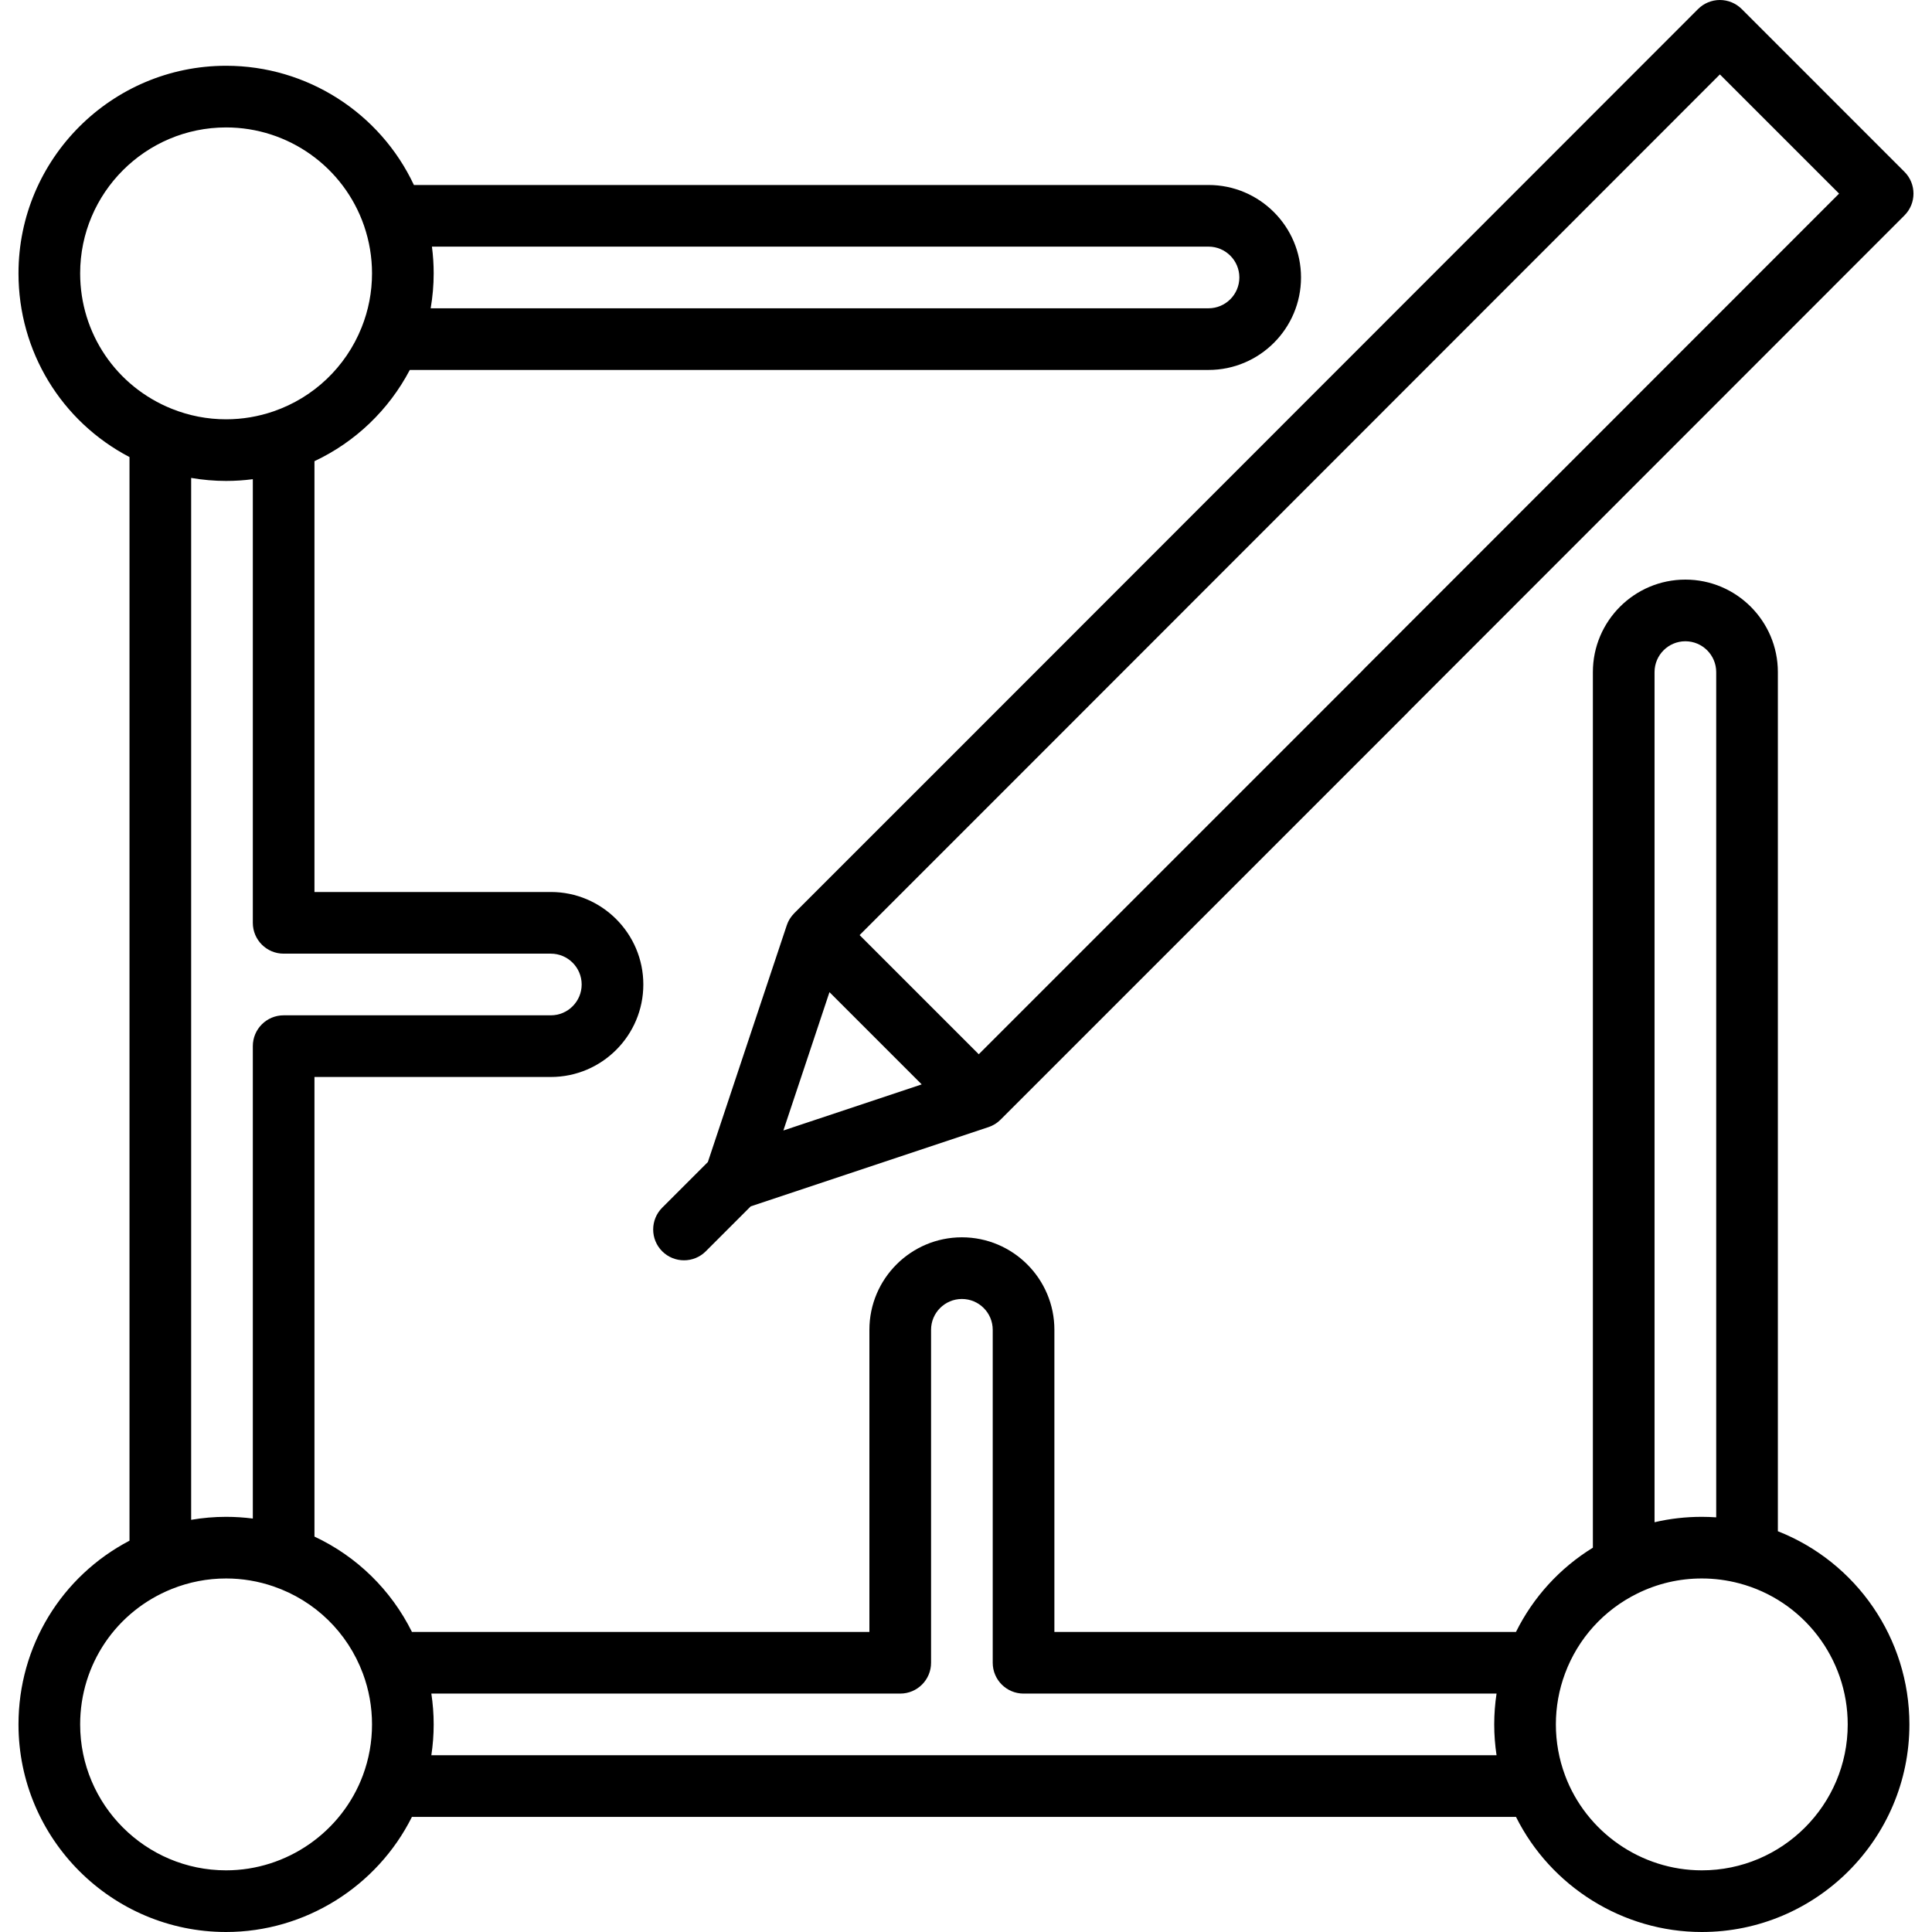
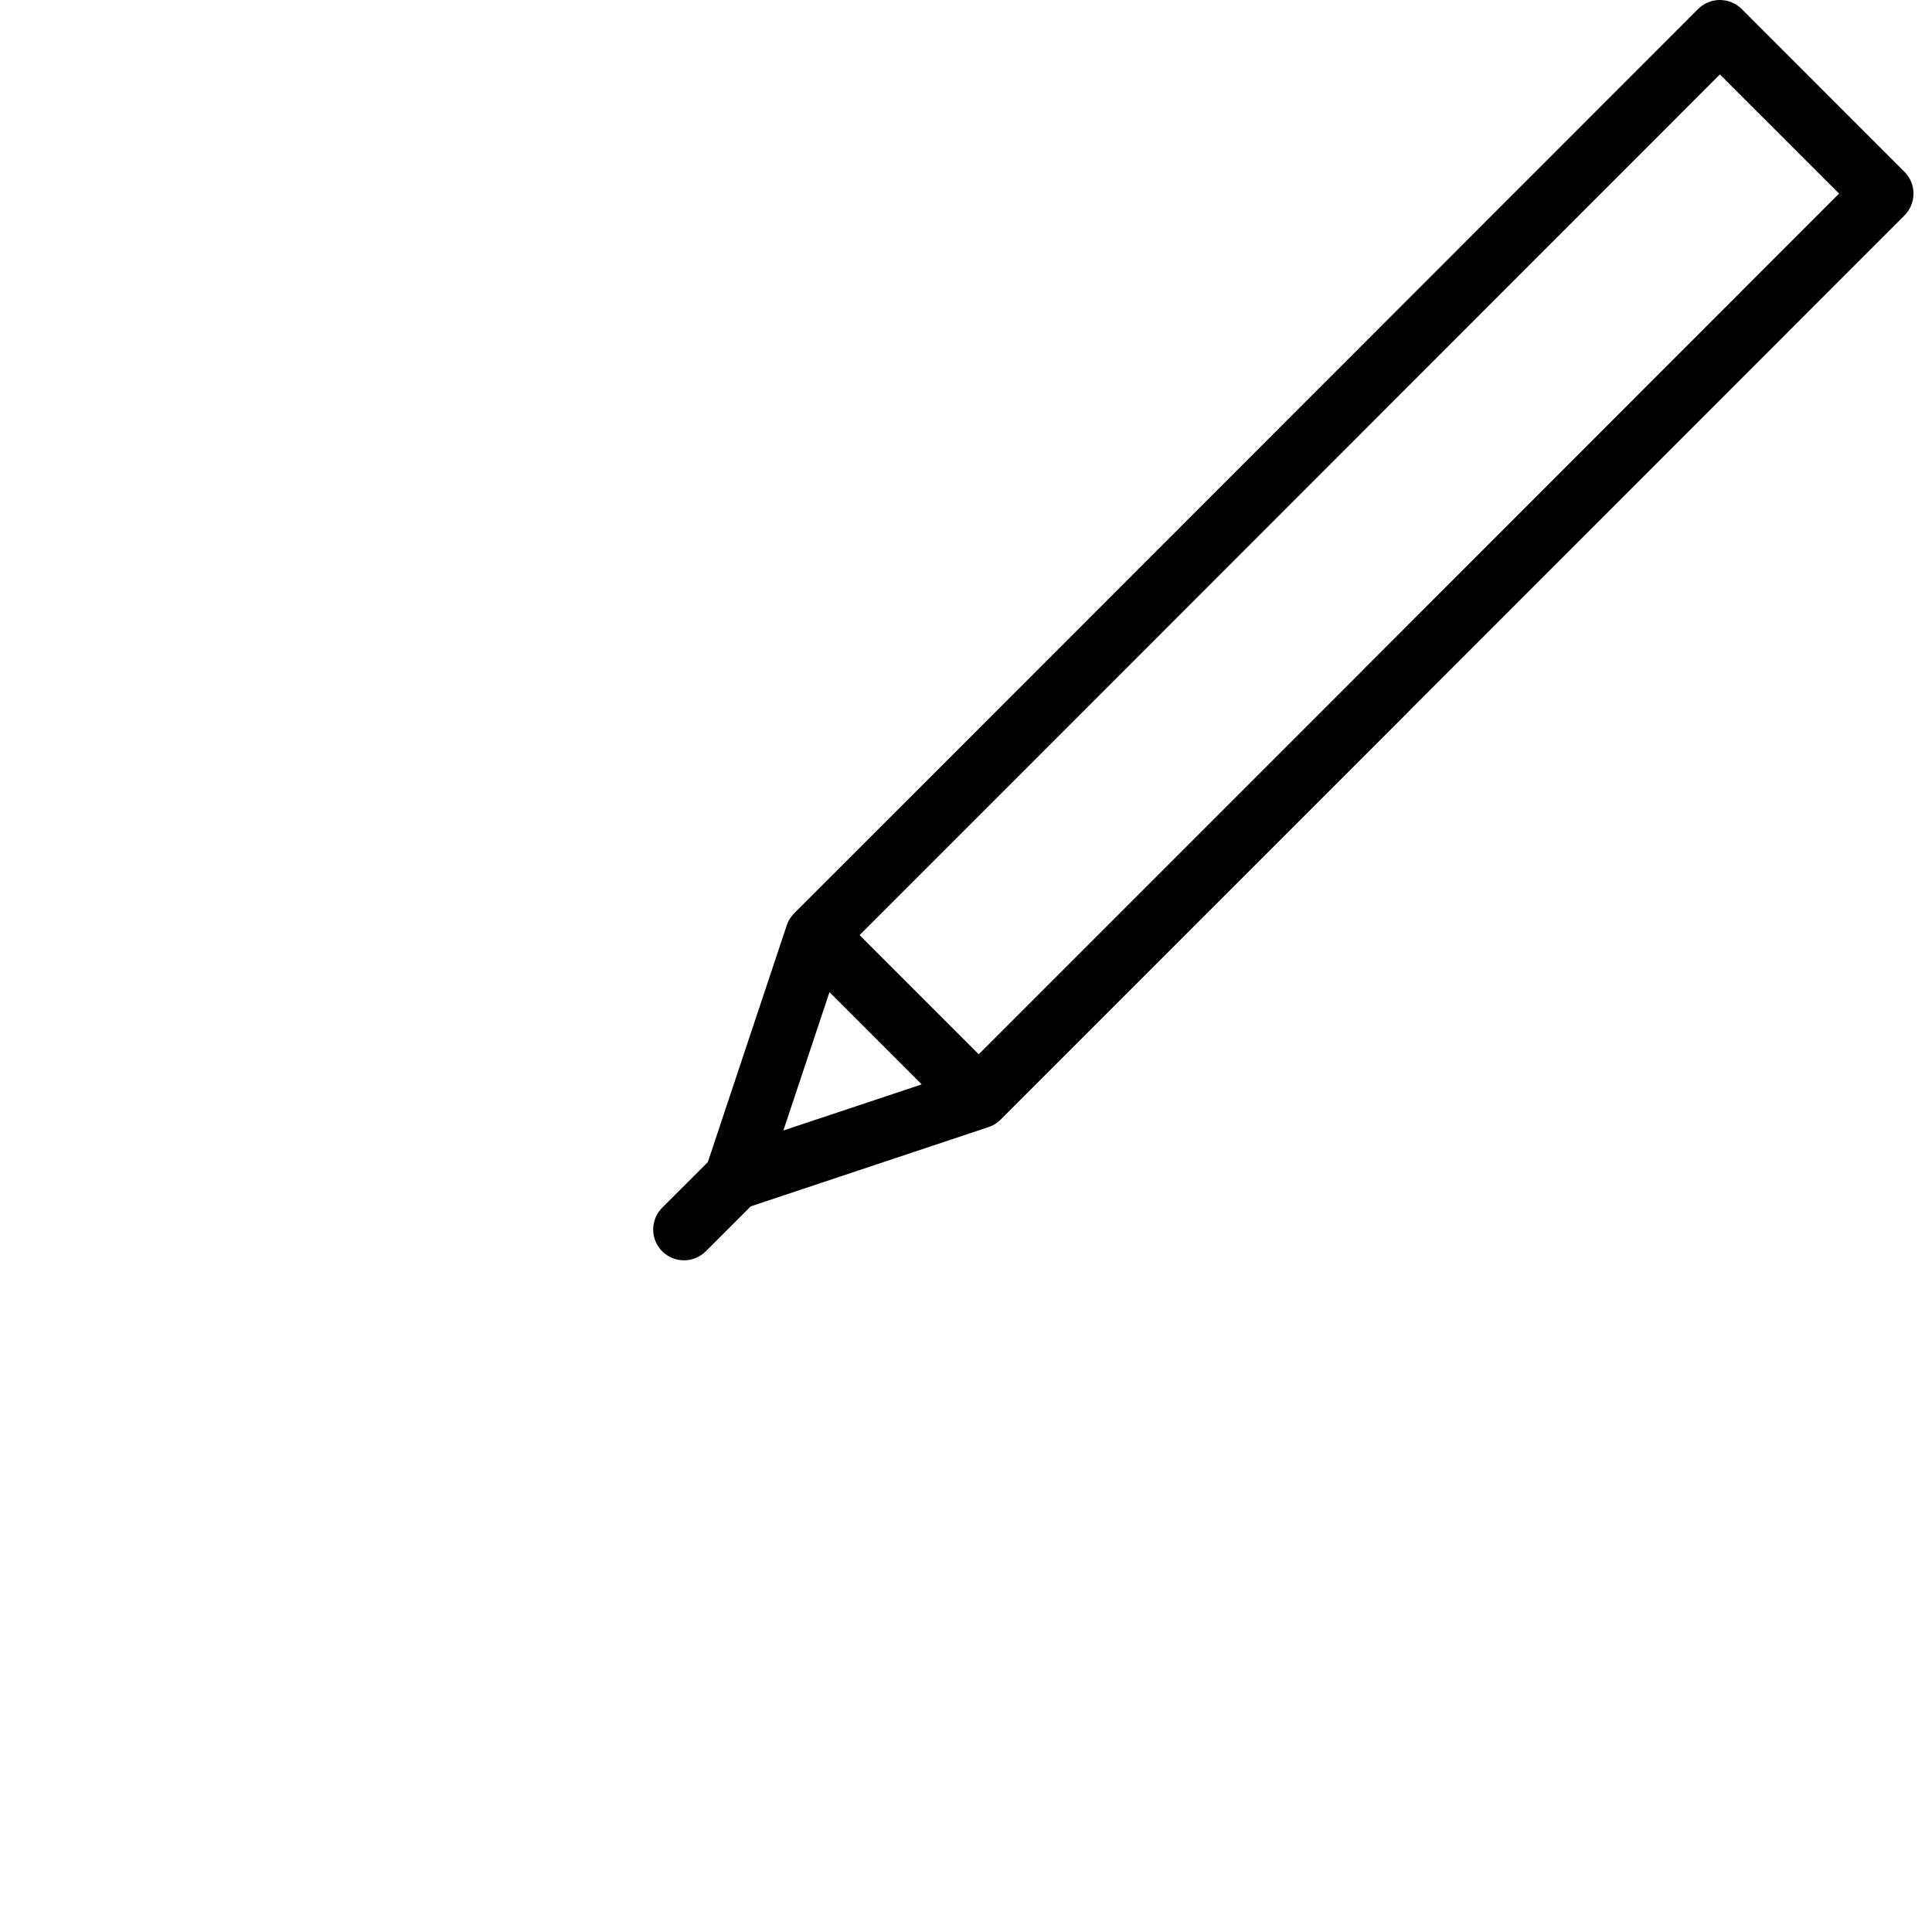
<svg xmlns="http://www.w3.org/2000/svg" width="72" height="72" viewBox="0 0 72 72">
-   <path d="M66.256 57.065V25.047C66.256 23.146 64.709 21.6 62.809 21.6C60.908 21.6 59.362 23.146 59.362 25.047V57.678C58.127 58.438 57.139 59.522 56.496 60.817H39.294V49.557C39.294 47.657 37.748 46.111 35.847 46.111C33.946 46.111 32.4 47.657 32.4 49.557V60.817H15.352C14.575 59.253 13.3 58.005 11.719 57.264V40.136H20.528C22.428 40.136 23.975 38.59 23.975 36.689C23.975 34.789 22.428 33.242 20.528 33.242H11.719V17.187C13.242 16.471 14.488 15.278 15.272 13.787H45.038C46.939 13.787 48.485 12.241 48.485 10.34C48.485 8.44 46.939 6.894 45.038 6.894H15.425C14.161 4.206 11.445 2.451 8.426 2.451C4.16 2.451 0.689 5.921 0.689 10.187C0.689 13.098 2.289 15.706 4.826 17.034V57.417C2.29 58.745 0.689 61.353 0.689 64.264C0.69 68.53 4.16 72 8.426 72C11.367 72 14.055 70.306 15.351 67.711H56.497C57.792 70.306 60.48 72 63.421 72C67.687 72 71.158 68.53 71.158 64.264C71.158 61.058 69.181 58.215 66.256 57.065ZM16.097 9.191H45.038C45.672 9.191 46.187 9.707 46.187 10.34C46.187 10.974 45.672 11.489 45.038 11.489H16.05C16.123 11.061 16.162 10.627 16.162 10.187C16.162 9.853 16.14 9.521 16.097 9.191ZM20.528 35.54C21.162 35.54 21.677 36.056 21.677 36.689C21.677 37.323 21.161 37.838 20.528 37.838H10.57C9.936 37.838 9.422 38.352 9.422 38.987V56.592C9.092 56.55 8.76 56.528 8.426 56.528C7.986 56.528 7.552 56.566 7.124 56.639V17.811C7.552 17.884 7.986 17.923 8.426 17.923C8.76 17.923 9.092 17.901 9.422 17.858V34.391C9.422 35.026 9.936 35.54 10.57 35.54L20.528 35.54ZM2.987 10.187C2.987 7.189 5.427 4.749 8.426 4.749C10.746 4.749 12.812 6.223 13.568 8.416C13.764 8.988 13.864 9.584 13.864 10.187C13.864 10.884 13.733 11.565 13.473 12.211V12.211C12.884 13.678 11.69 14.815 10.196 15.329C9.625 15.526 9.029 15.626 8.426 15.626C7.729 15.626 7.048 15.494 6.402 15.235C6.402 15.235 6.402 15.235 6.402 15.235C4.328 14.402 2.987 12.421 2.987 10.187ZM13.524 66.161C13.524 66.161 13.524 66.161 13.524 66.161C12.735 68.279 10.686 69.702 8.426 69.702C5.427 69.702 2.987 67.263 2.987 64.264C2.987 62.03 4.328 60.049 6.402 59.216C6.402 59.216 6.402 59.216 6.402 59.216C7.048 58.957 7.729 58.825 8.426 58.825C9.029 58.825 9.625 58.925 10.196 59.122C11.741 59.654 12.954 60.837 13.524 62.367C13.75 62.974 13.864 63.612 13.864 64.264C13.864 64.916 13.75 65.554 13.524 66.161ZM55.772 65.413H16.075C16.132 65.034 16.162 64.651 16.162 64.264C16.162 63.877 16.132 63.493 16.075 63.115H33.549C34.184 63.115 34.698 62.601 34.698 61.966V49.557C34.698 48.924 35.214 48.409 35.847 48.409C36.481 48.409 36.996 48.924 36.996 49.557V61.966C36.996 62.601 37.51 63.115 38.145 63.115H55.772C55.715 63.493 55.685 63.877 55.685 64.264C55.685 64.651 55.715 65.034 55.772 65.413ZM61.66 25.047C61.66 24.413 62.175 23.898 62.809 23.898C63.442 23.898 63.958 24.413 63.958 25.047V56.547C63.779 56.535 63.601 56.528 63.421 56.528C62.821 56.528 62.232 56.595 61.66 56.729L61.66 25.047ZM63.421 69.702C61.161 69.702 59.112 68.279 58.324 66.162C58.324 66.161 58.324 66.161 58.324 66.161C58.098 65.554 57.983 64.916 57.983 64.264C57.983 63.612 58.098 62.974 58.324 62.367C58.809 61.062 59.767 60.002 61.019 59.385C61.771 59.014 62.579 58.825 63.421 58.825C63.891 58.825 64.36 58.886 64.813 59.006C67.196 59.635 68.859 61.797 68.859 64.264C68.86 67.263 66.42 69.702 63.421 69.702Z" />
  <path d="M70.974 6.403L64.908 0.336C64.692 0.121 64.4 0 64.095 0C63.79 0 63.498 0.121 63.282 0.337L35.671 27.962L29.597 34.035C29.592 34.041 29.587 34.048 29.581 34.054C29.563 34.072 29.546 34.091 29.53 34.111C29.524 34.117 29.518 34.124 29.513 34.131C29.508 34.136 29.504 34.142 29.5 34.148C29.487 34.165 29.474 34.181 29.463 34.199C29.454 34.211 29.447 34.222 29.439 34.235C29.435 34.241 29.431 34.247 29.427 34.254C29.42 34.266 29.412 34.279 29.405 34.292C29.395 34.309 29.386 34.328 29.377 34.346C29.374 34.353 29.37 34.359 29.367 34.366C29.363 34.374 29.36 34.383 29.356 34.391C29.346 34.414 29.338 34.436 29.33 34.459C29.327 34.468 29.323 34.476 29.32 34.485L27.803 39.034L26.38 43.306L24.678 45.007C24.23 45.456 24.23 46.183 24.678 46.632C24.903 46.856 25.197 46.968 25.491 46.968C25.785 46.968 26.079 46.856 26.303 46.632L27.977 44.958L36.839 42.004C36.849 42.001 36.857 41.997 36.866 41.994C36.888 41.986 36.91 41.977 36.931 41.968C36.94 41.964 36.949 41.961 36.957 41.957C36.965 41.953 36.971 41.949 36.978 41.946C36.996 41.938 37.014 41.929 37.031 41.919C37.044 41.912 37.057 41.905 37.069 41.897C37.076 41.893 37.083 41.889 37.09 41.885C37.101 41.877 37.113 41.869 37.125 41.861C37.142 41.849 37.158 41.837 37.175 41.825C37.181 41.82 37.187 41.816 37.193 41.811C37.2 41.805 37.207 41.799 37.214 41.793C37.233 41.778 37.25 41.762 37.267 41.745C37.274 41.739 37.281 41.733 37.288 41.726L52.453 26.561C52.474 26.541 52.493 26.52 52.512 26.498L70.974 8.027C71.422 7.578 71.422 6.851 70.974 6.403ZM29.194 42.13L29.984 39.761L30.912 36.975L34.349 40.412L29.194 42.13ZM50.826 24.934C50.806 24.955 50.787 24.976 50.768 24.997L36.476 39.289L32.035 34.848L37.296 29.587L64.095 2.774L68.537 7.215L50.826 24.934Z" />
</svg>